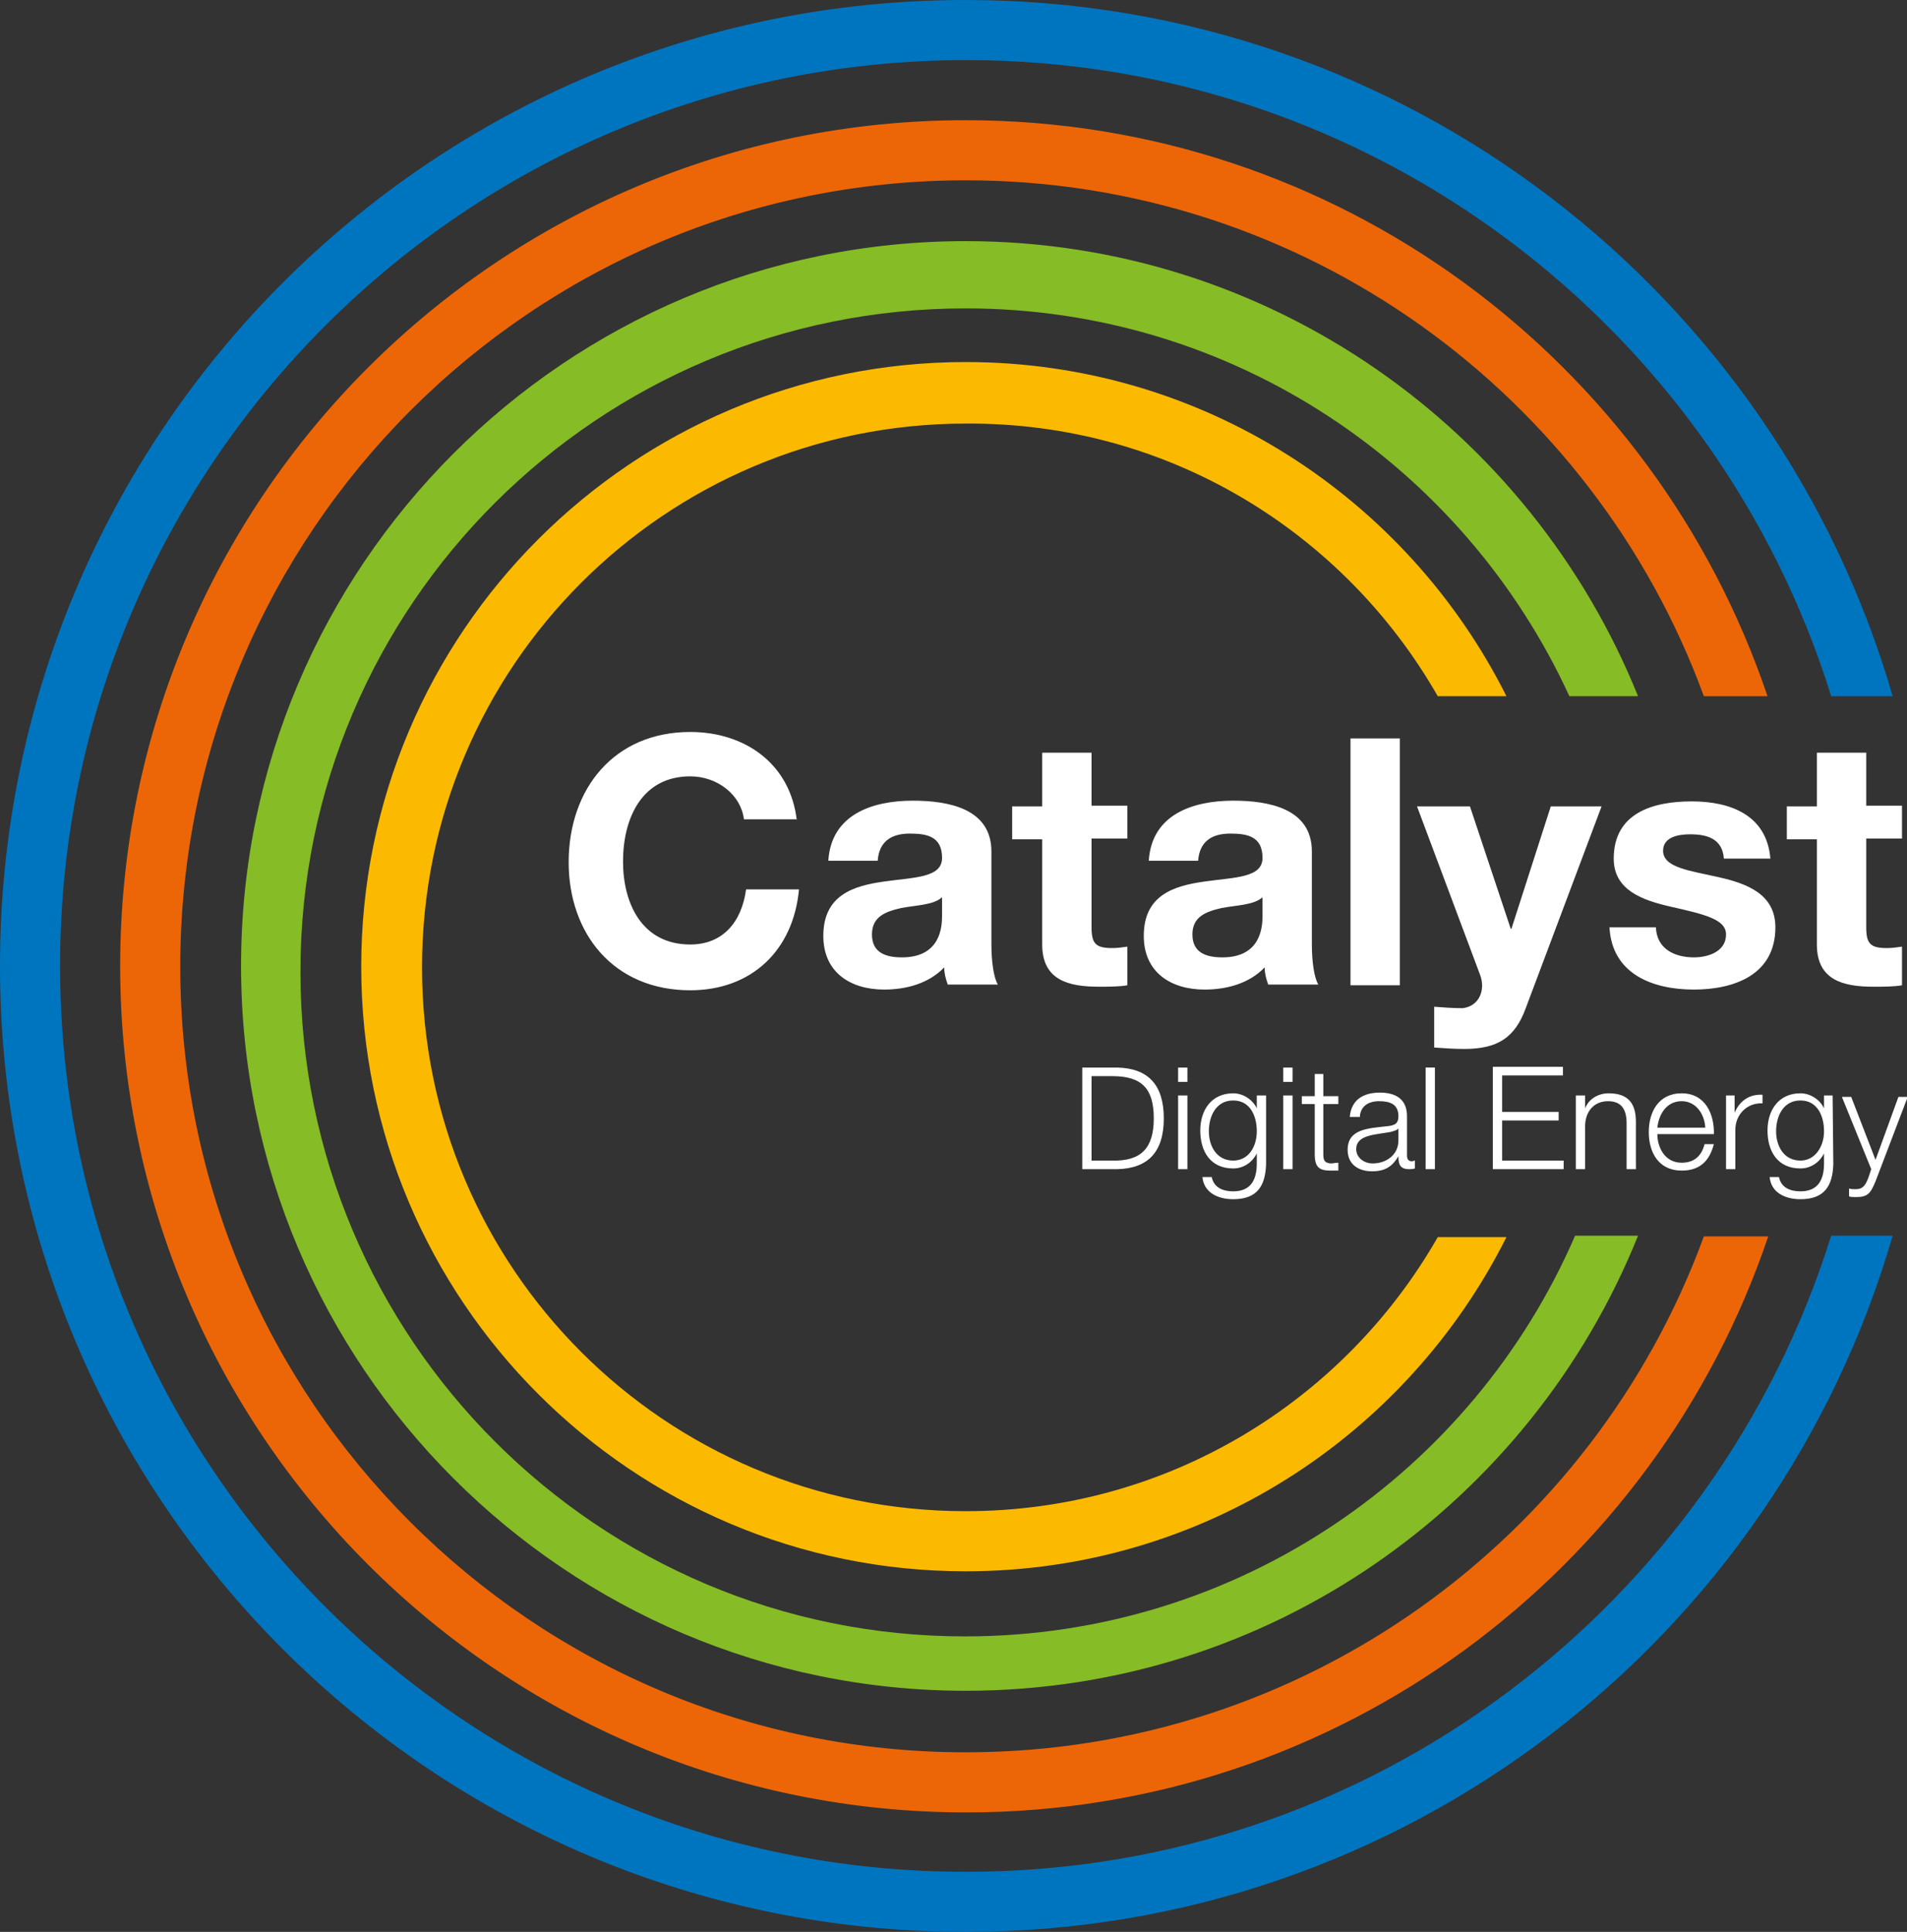
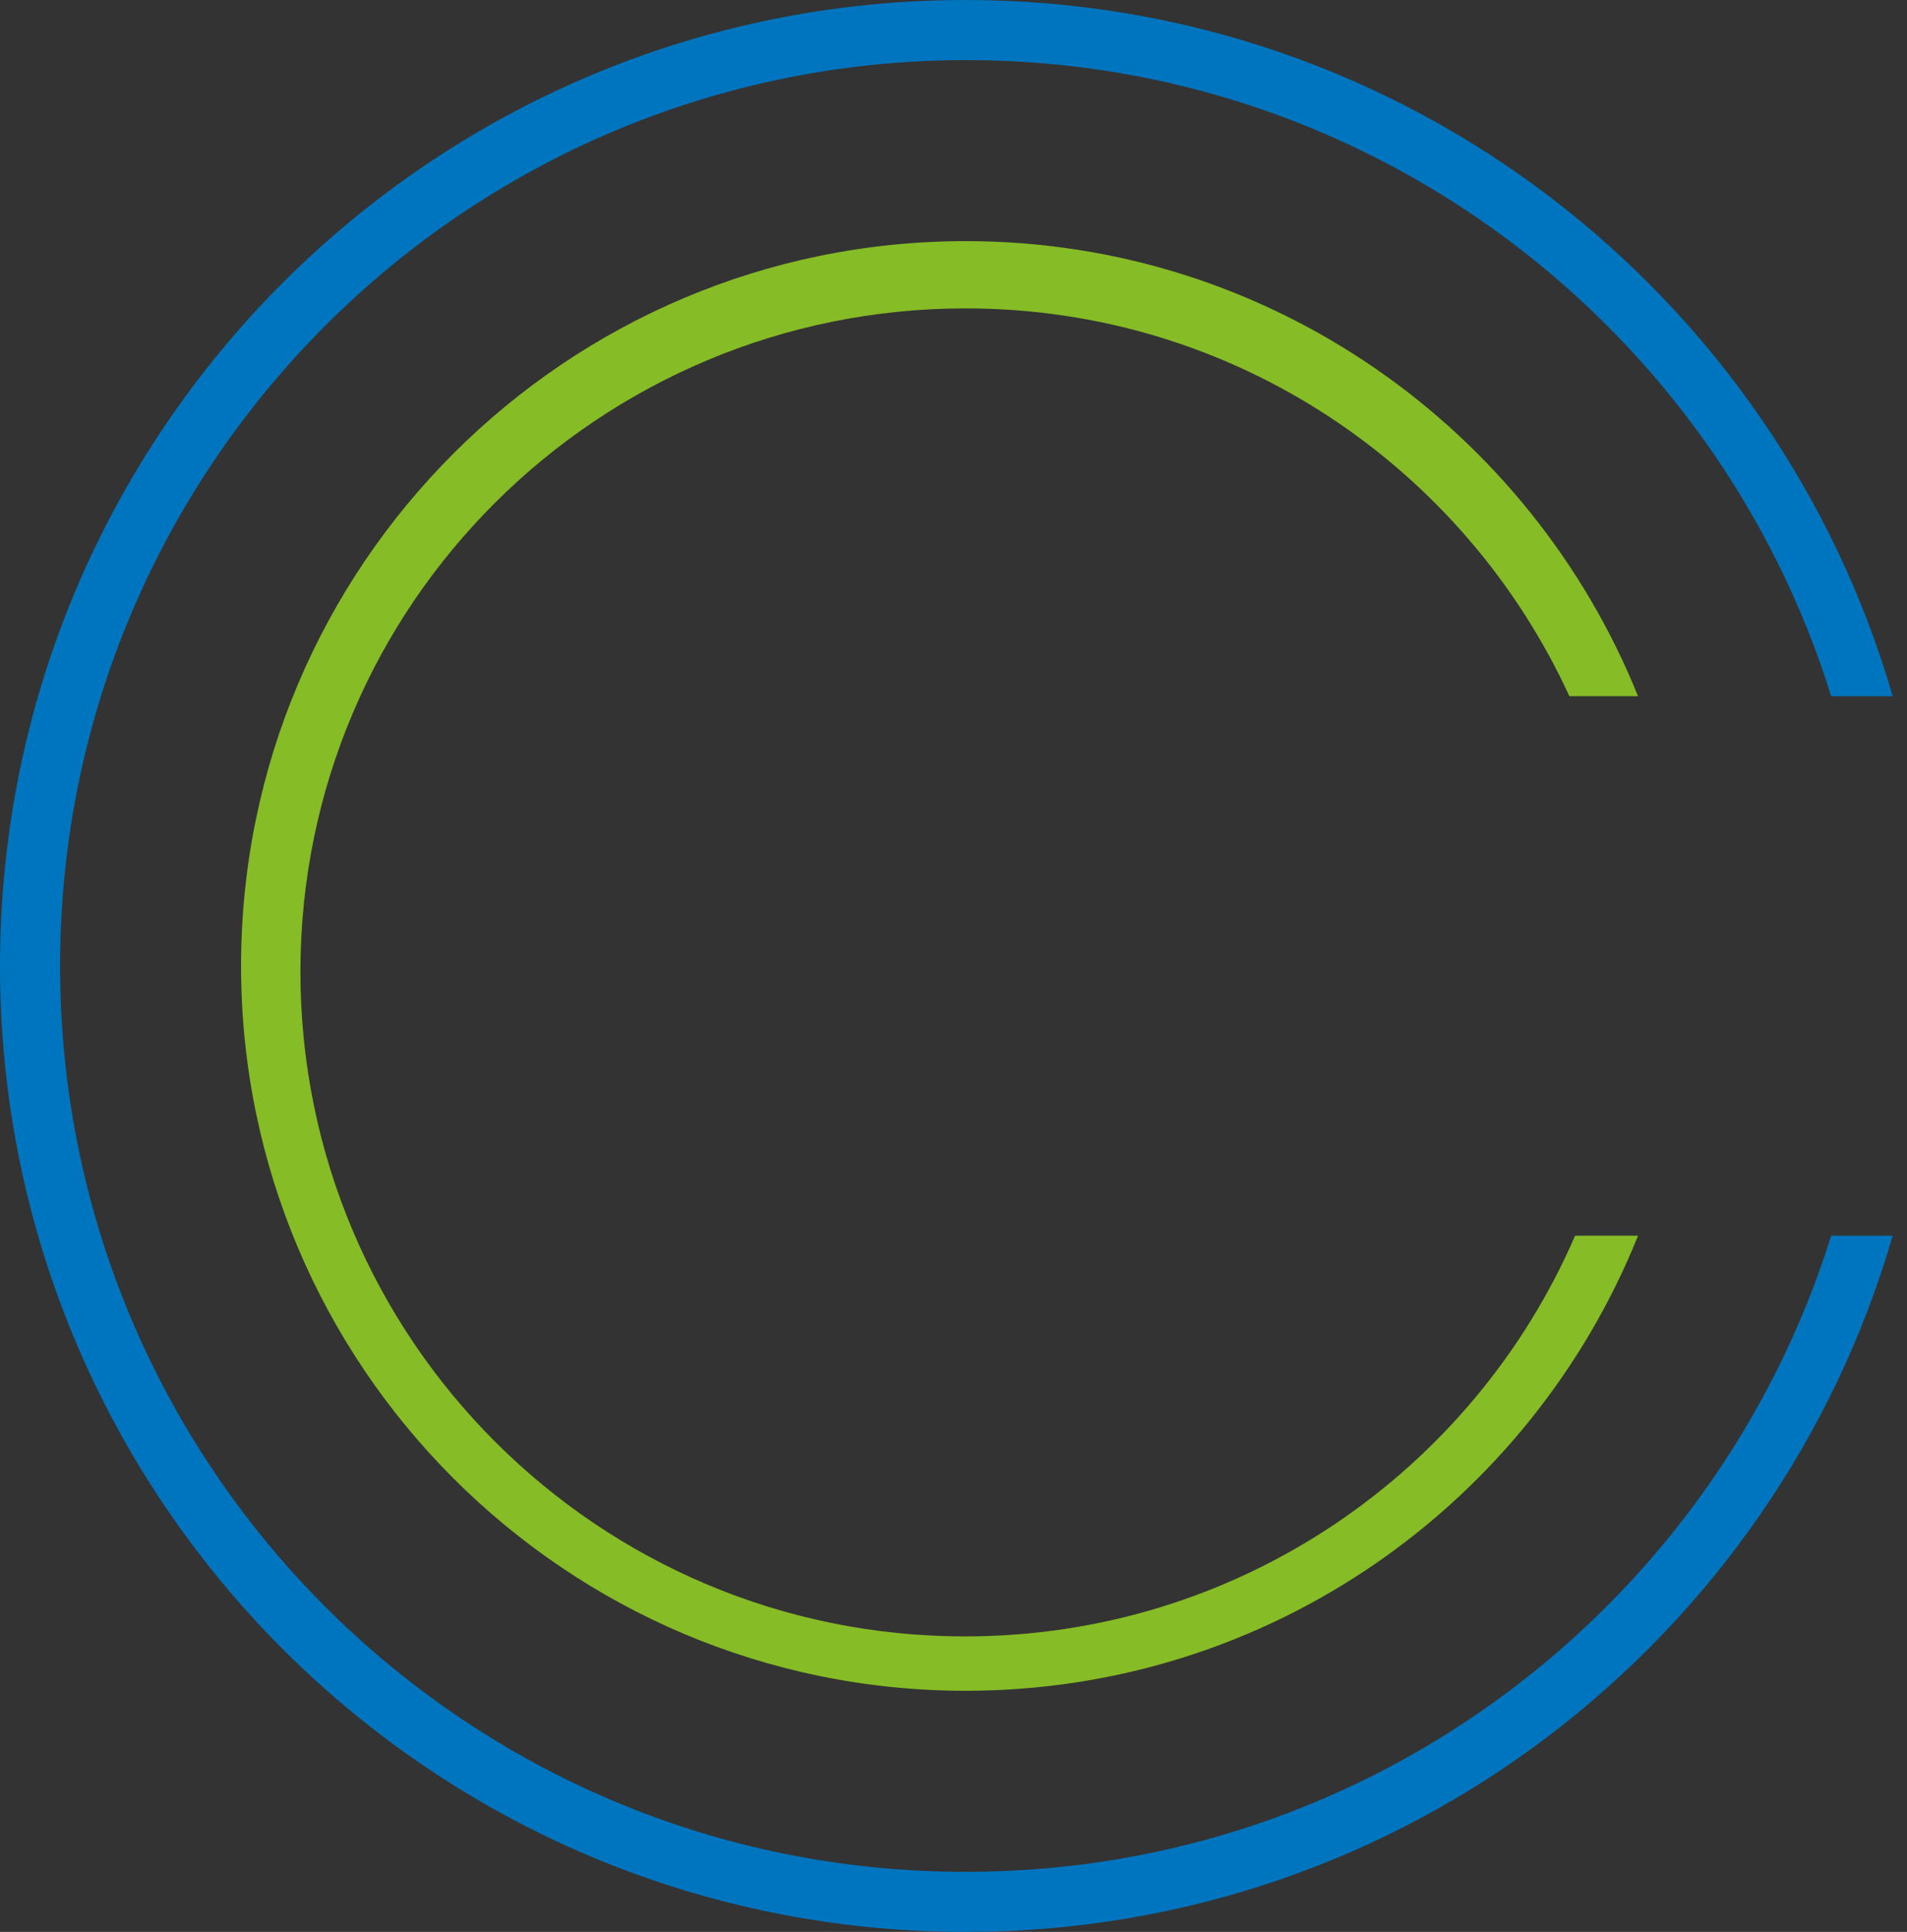
<svg xmlns="http://www.w3.org/2000/svg" version="1.1" id="Layer_1" x="0px" y="0px" viewBox="0 0 266.6 270" style="enable-background:new 0 0 266.6 270;" xml:space="preserve">
  <rect x="0" y="0" width="266.6" height="270" fill="#333333" stroke="none" />
  <style type="text/css">
	.st0{fill:#0075BF;}
	.st1{fill:#EC6608;}
	.st2{fill:#86BC25;}
	.st3{fill:#FBBA00;}
	.st4{fill:#FFFFFF;}
</style>
  <g>
    <path class="st0" d="M264.6,97.3C248.3,41.1,196.5,0,135,0C60.4,0,0,60.4,0,135s60.4,135,135,135c61.5,0,113.3-41.1,129.6-97.3H256   c-16.1,51.5-64.1,88.9-120.9,88.9C65.1,261.7,8.4,205,8.4,135C8.4,65.1,65.1,8.4,135.1,8.4C191.9,8.4,240,45.8,256,97.3H264.6z" />
-     <path class="st1" d="M247.1,97.3c-15.8-46.8-60-80.5-112.1-80.5C69.7,16.8,16.8,69.7,16.8,135s52.9,118.3,118.3,118.3   c52.1,0,96.3-33.7,112.1-80.5h-9c-15.4,42.1-55.8,72.1-103.2,72.1c-60.6,0-109.8-49.2-109.8-109.8S74.3,25.2,135,25.2   c47.4,0,87.8,30,103.2,72.1H247.1z" />
    <path class="st2" d="M229,97.3c-15-37.2-51.4-63.6-94-63.6C79.1,33.7,33.7,79.1,33.7,135S79.1,236.3,135,236.3   c42.6,0,79-26.3,94-63.6h-8.8c-14.3,33-47.1,56-85.3,56c-51.3,0-92.9-41.6-92.9-92.9s41.7-92.7,93-92.7c37.5,0,69.7,22.2,84.4,54.2   H229z" />
-     <path class="st3" d="M201,97.3h9.6c-13.9-27.7-42.5-46.7-75.6-46.7c-46.6,0-84.5,37.8-84.5,84.5c0,46.6,37.8,84.5,84.5,84.5   c33.1,0,61.7-19,75.6-46.7H201c-13.1,22.9-37.7,38.3-66,38.3c-42,0-76-34-76-76s34-76,76-76C163.3,59,187.9,74.4,201,97.3" />
-     <path class="st4" d="M261.6,163.4l-0.4,1.2c-0.4,1-0.7,1.6-1.8,1.6c-0.3,0-0.6,0-0.9-0.1v1.1c0.2,0.1,0.5,0.1,1,0.1   c1.6,0,2-0.5,2.7-2.2l4.5-11.8h-1.3l-3.2,8.8l-3.4-8.8h-1.3L261.6,163.4z M256.2,153.1H255v1.8l0,0c-0.5-1.1-1.8-2.1-3.3-2.1   c-3,0-4.6,2.3-4.6,5.2s1.4,5.3,4.6,5.3c1.5,0,2.7-0.9,3.3-2.1l0,0v1.4c0,2.5-1,3.9-3.3,3.9c-1.4,0-2.7-0.5-3-2h-1.3   c0.2,2.2,2.2,3.1,4.3,3.1c3.4,0,4.5-1.9,4.6-4.9L256.2,153.1L256.2,153.1z M251.7,162.2c-2.3,0-3.4-2-3.4-4.1s1-4.3,3.4-4.3   s3.3,2.2,3.3,4.3S253.8,162.2,251.7,162.2 M241.3,163.4h1.3v-5.5c0-2.1,1.6-3.8,3.8-3.7V153c-1.9-0.1-3.2,0.9-3.9,2.5l0,0v-2.4   h-1.2L241.3,163.4L241.3,163.4z M231.7,157.6c0.2-1.9,1.3-3.7,3.4-3.7c2,0,3.2,1.8,3.3,3.7H231.7z M239.6,158.6   c0.1-2.9-1.2-5.8-4.5-5.8s-4.6,2.7-4.6,5.4c0,2.9,1.4,5.4,4.6,5.4c2.6,0,3.9-1.4,4.5-3.7h-1.3c-0.4,1.6-1.4,2.6-3.2,2.6   c-2.4,0-3.4-2.2-3.4-4h7.9V158.6z M220.3,163.4h1.3v-6c0-2,1.2-3.5,3.2-3.5s2.6,1.3,2.6,3.1v6.4h1.3v-6.6c0-2.4-0.9-4-3.8-4   c-1.5,0-2.8,0.8-3.3,2.1l0,0v-1.8h-1.3V163.4z M208.7,163.4h9.9v-1.2H210v-5.6h7.9v-1.2H210v-5.1h8.5v-1.2h-9.8L208.7,163.4   L208.7,163.4z M199.3,163.4h1.3v-14.2h-1.3V163.4z M190.1,156.3c0-1.7,1.2-2.4,2.7-2.4s2.7,0.4,2.7,2.1c0,1.1-0.6,1.3-1.6,1.4   c-2.7,0.3-5.5,0.4-5.5,3.3c0,2.1,1.6,3,3.4,3c2,0,2.9-0.8,3.7-2.1l0,0c0,1.1,0.2,1.8,1.5,1.8c0.3,0,0.5,0,0.8-0.1v-1.1   c-0.1,0-0.3,0.1-0.4,0.1c-0.5,0-0.7-0.3-0.7-0.8V156c0-2.7-2-3.3-3.8-3.3c-2.3,0-4,1-4.2,3.4h1.4V156.3z M195.5,159.4   c0,2-1.7,3.2-3.6,3.2c-1.2,0-2.3-0.8-2.3-2c0-2,2.6-2,4.8-2.4c0.3-0.1,0.9-0.2,1.1-0.5l0,0V159.4z M185.1,150.1h-1.3v3.1H182v1.1   h1.8v7c0,1.8,0.6,2.3,2.2,2.3c0.4,0,0.7,0,1.1,0v-1.1c-0.4,0-0.7,0.1-1.1,0.1c-0.9-0.1-1-0.5-1-1.4v-6.9h2.1v-1.1H185v-3.1H185.1z    M179.4,151.2h1.3v-2h-1.3V151.2z M179.4,163.4h1.3v-10.3h-1.3V163.4z M177,153.1h-1.3v1.8l0,0c-0.5-1.1-1.8-2.1-3.3-2.1   c-3,0-4.6,2.3-4.6,5.2s1.4,5.3,4.6,5.3c1.5,0,2.7-0.9,3.3-2.1l0,0v1.4c0,2.5-1,3.9-3.3,3.9c-1.4,0-2.7-0.5-3-2h-1.3   c0.2,2.2,2.2,3.1,4.3,3.1c3.4,0,4.5-1.9,4.6-4.9V153.1z M172.4,162.2c-2.3,0-3.4-2-3.4-4.1s1-4.3,3.4-4.3s3.3,2.2,3.3,4.3   S174.6,162.2,172.4,162.2 M164.7,151.2h1.3v-2h-1.3V151.2z M164.7,163.4h1.3v-10.3h-1.3V163.4z M151.3,163.4h4.9   c4.3-0.1,6.5-2.4,6.5-7.1s-2.2-7-6.5-7.1h-4.9V163.4z M152.6,150.4h2.9c4.1,0,5.8,1.7,5.8,5.9s-1.8,6-5.8,5.9h-2.9V150.4z" />
-     <path class="st4" d="M260.9,105.2H254v7.5h-4.2v4.6h4.2V132c0,5,3.7,5.9,7.9,5.9c1.4,0,2.9,0,4-0.2v-5.4c-0.7,0.1-1.4,0.2-2.1,0.2   c-2.3,0-2.9-0.6-2.9-2.9v-12.4h5v-4.6h-5V105.2z M225,129.5c0.3,6.6,6,8.8,11.8,8.8c5.7,0,11.4-2.1,11.4-8.7c0-4.6-3.9-6.1-7.9-7   c-3.9-0.9-7.8-1.3-7.8-3.7c0-2,2.3-2.3,3.8-2.3c2.5,0,4.5,0.7,4.7,3.4h6.5c-0.5-6.1-5.6-8-11-8s-10.9,1.6-10.9,8   c0,4.4,4,5.8,7.9,6.7c4.9,1.1,7.8,1.8,7.8,3.9c0,2.4-2.5,3.2-4.5,3.2c-2.7,0-5.2-1.2-5.3-4.2H225V129.5z M223.9,112.7h-7.1   l-5.5,17.1h-0.1l-5.7-17.1h-7.4l8.8,23.5c0.8,2,0,4.4-2.4,4.7c-1.4,0-2.7-0.1-4-0.2v5.7c1.4,0.1,2.8,0.2,4.2,0.2   c4.7,0,7.1-1.6,8.6-5.7L223.9,112.7z M188.8,137.7h6.9v-34.5h-6.9V137.7z M167.5,120.3c0.2-2.7,1.9-3.8,4.5-3.8   c2.4,0,4.5,0.4,4.5,3.4c0,2.8-3.9,2.7-8.1,3.3c-4.3,0.6-8.5,1.9-8.5,7.6c0,5.1,3.8,7.5,8.5,7.5c3,0,6.2-0.8,8.4-3.1   c0,0.8,0.2,1.6,0.5,2.4h7c-0.6-1-0.9-3.3-0.9-5.6v-13c0-6-6-7.1-11-7.1c-5.6,0-11.4,1.9-11.8,8.4L167.5,120.3L167.5,120.3z    M176.5,128c0,1.5-0.2,5.8-5.6,5.8c-2.2,0-4.2-0.6-4.2-3.2c0-2.5,1.9-3.2,4.1-3.7c2.1-0.4,4.5-0.4,5.7-1.5V128z M152.6,105.2h-6.9   v7.5h-4.2v4.6h4.2V132c0,5,3.7,5.9,7.9,5.9c1.4,0,2.9,0,4-0.2v-5.4c-0.7,0.1-1.4,0.2-2.1,0.2c-2.3,0-2.9-0.6-2.9-2.9v-12.4h5v-4.6   h-5V105.2z M122.7,120.3c0.2-2.7,1.9-3.8,4.5-3.8c2.4,0,4.5,0.4,4.5,3.4c0,2.8-3.9,2.7-8.1,3.3c-4.3,0.6-8.5,1.9-8.5,7.6   c0,5.1,3.8,7.5,8.5,7.5c3,0,6.2-0.8,8.4-3.1c0,0.8,0.2,1.6,0.5,2.4h7c-0.6-1-0.9-3.3-0.9-5.6v-13c0-6-6-7.1-11-7.1   c-5.6,0-11.4,1.9-11.8,8.4L122.7,120.3L122.7,120.3z M131.7,128c0,1.5-0.2,5.8-5.6,5.8c-2.2,0-4.2-0.6-4.2-3.2   c0-2.5,1.9-3.2,4.1-3.7c2.1-0.4,4.5-0.4,5.7-1.5V128z M111.4,114.7c-0.9-8-7.3-12.4-14.9-12.4c-10.7,0-17,8-17,18.2   c0,10,6.3,17.9,17,17.9c8.5,0,14.4-5.5,15.2-14.1h-7.4c-0.6,4.5-3.2,7.7-7.8,7.7c-6.8,0-9.4-5.8-9.4-11.6c0-6,2.6-11.9,9.4-11.9   c3.8,0,7.1,2.6,7.5,6h7.4V114.7z" />
  </g>
</svg>